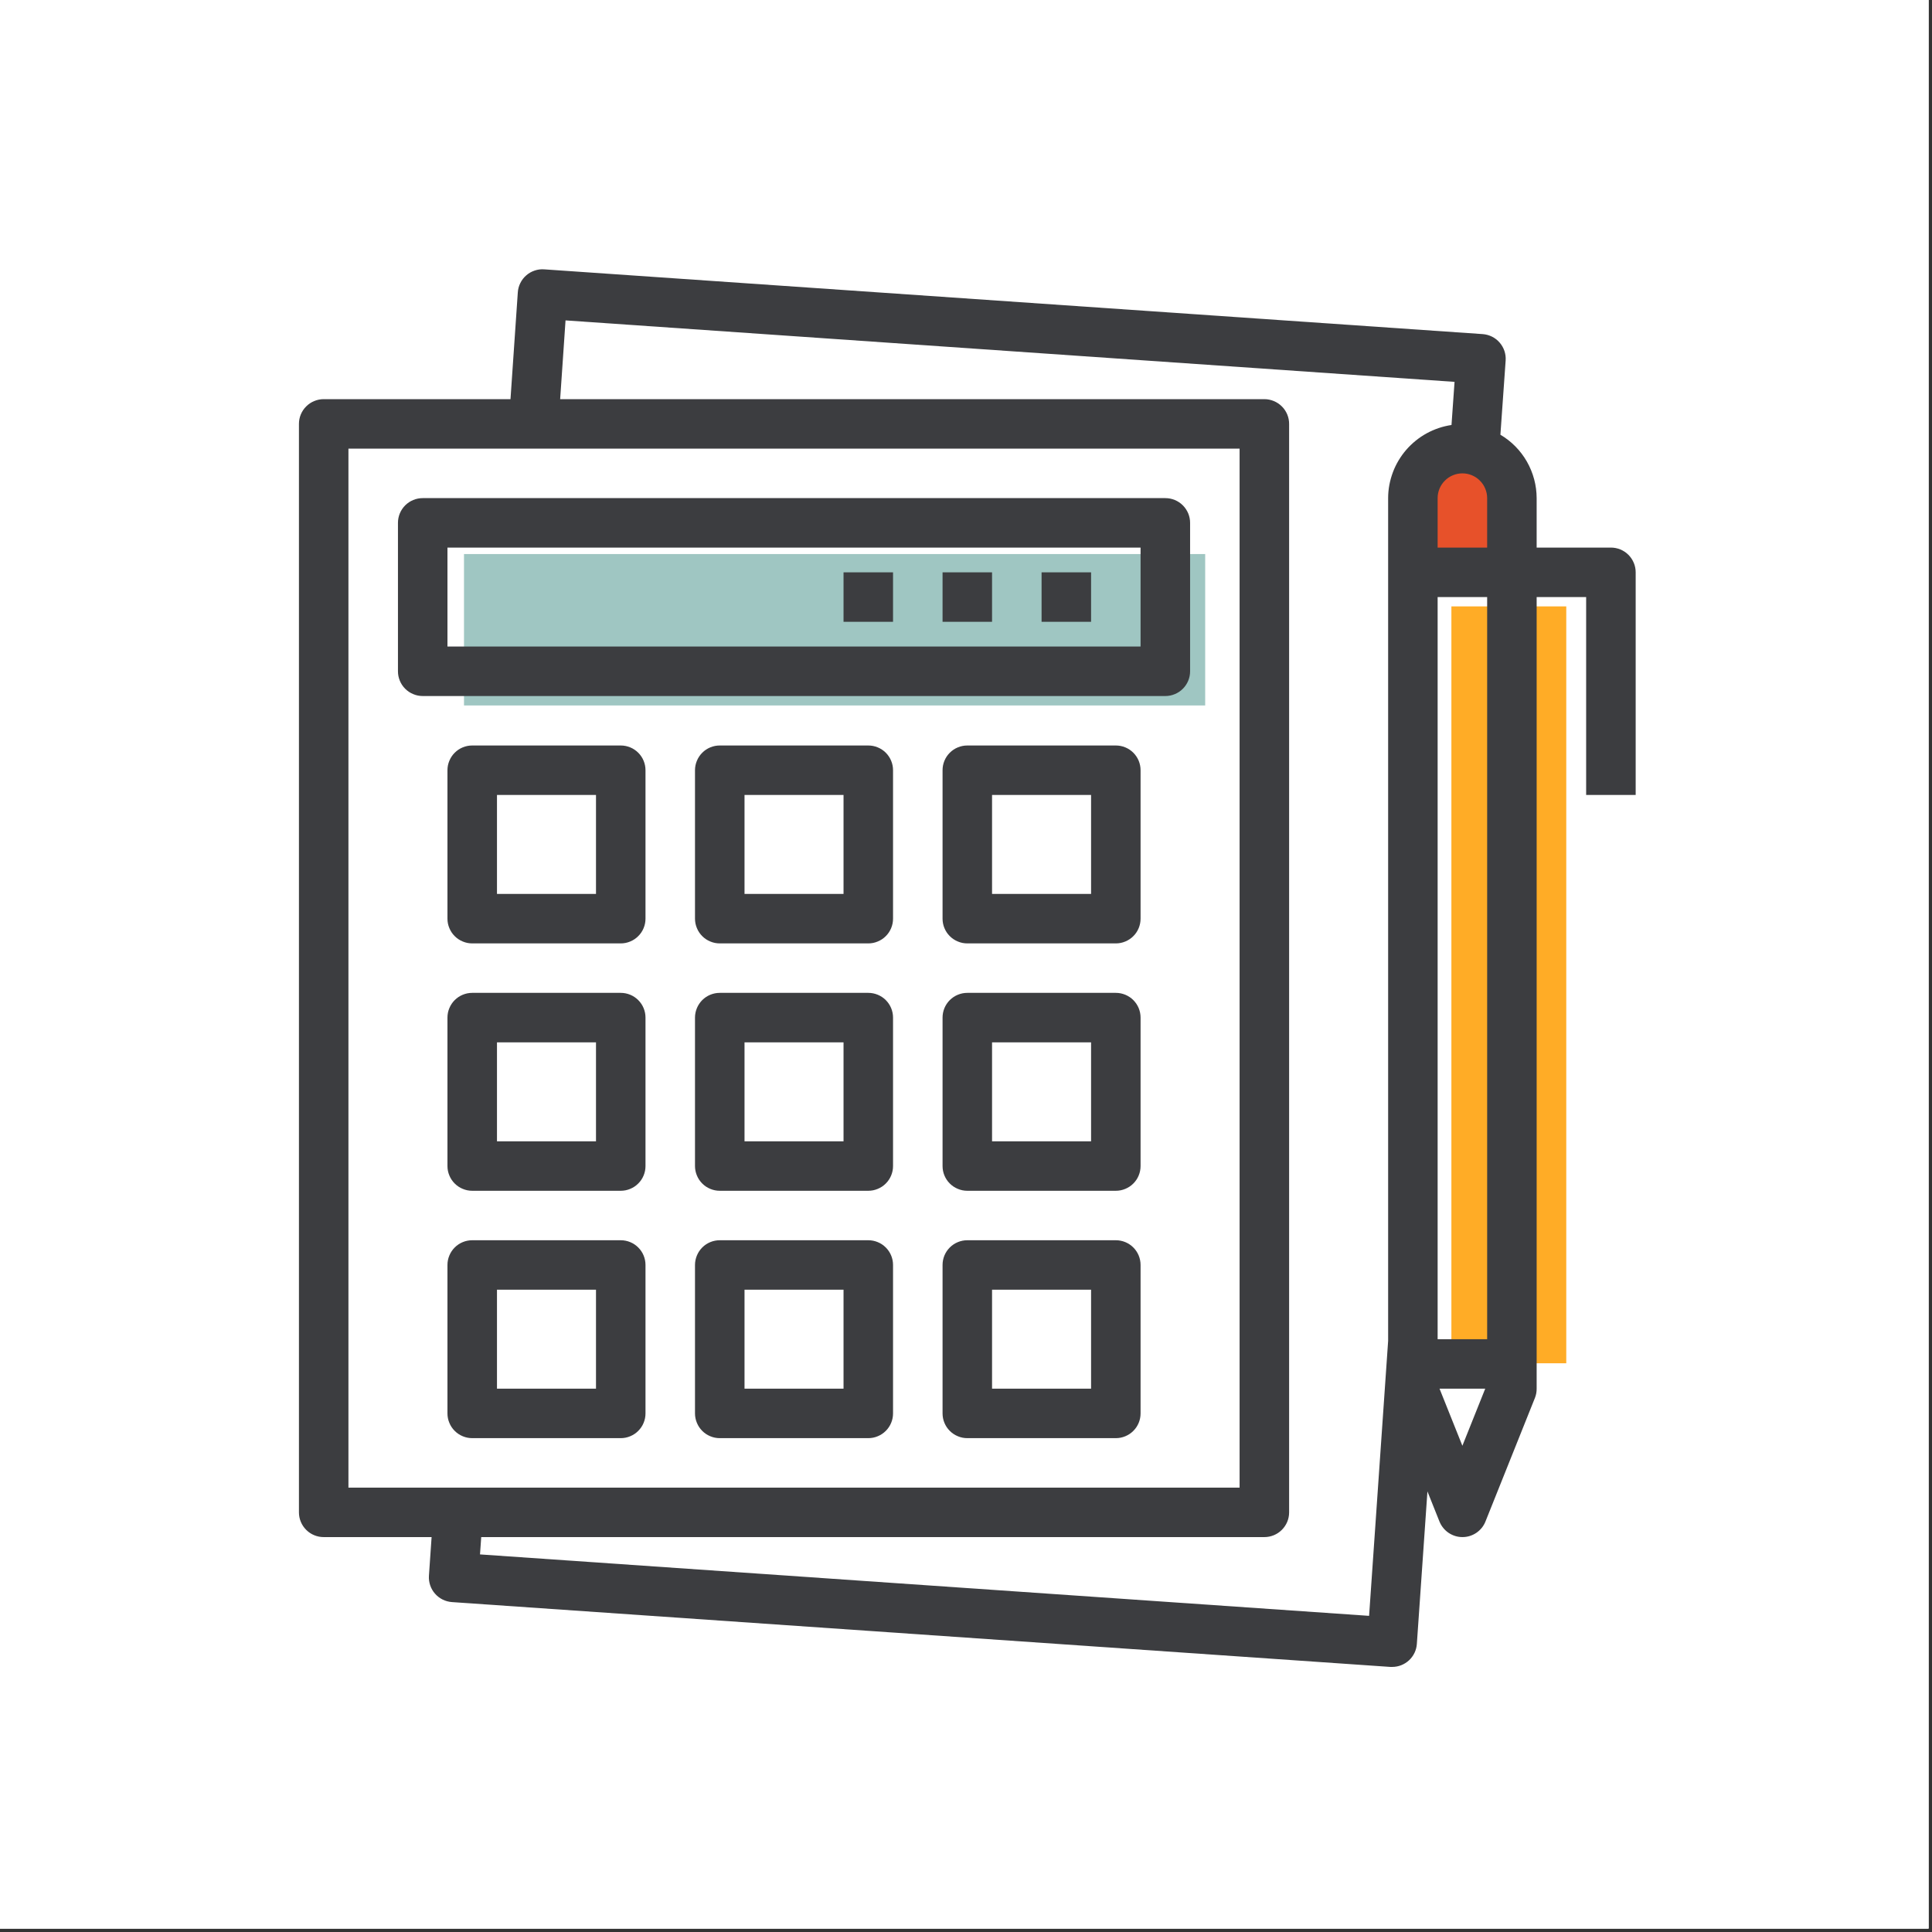
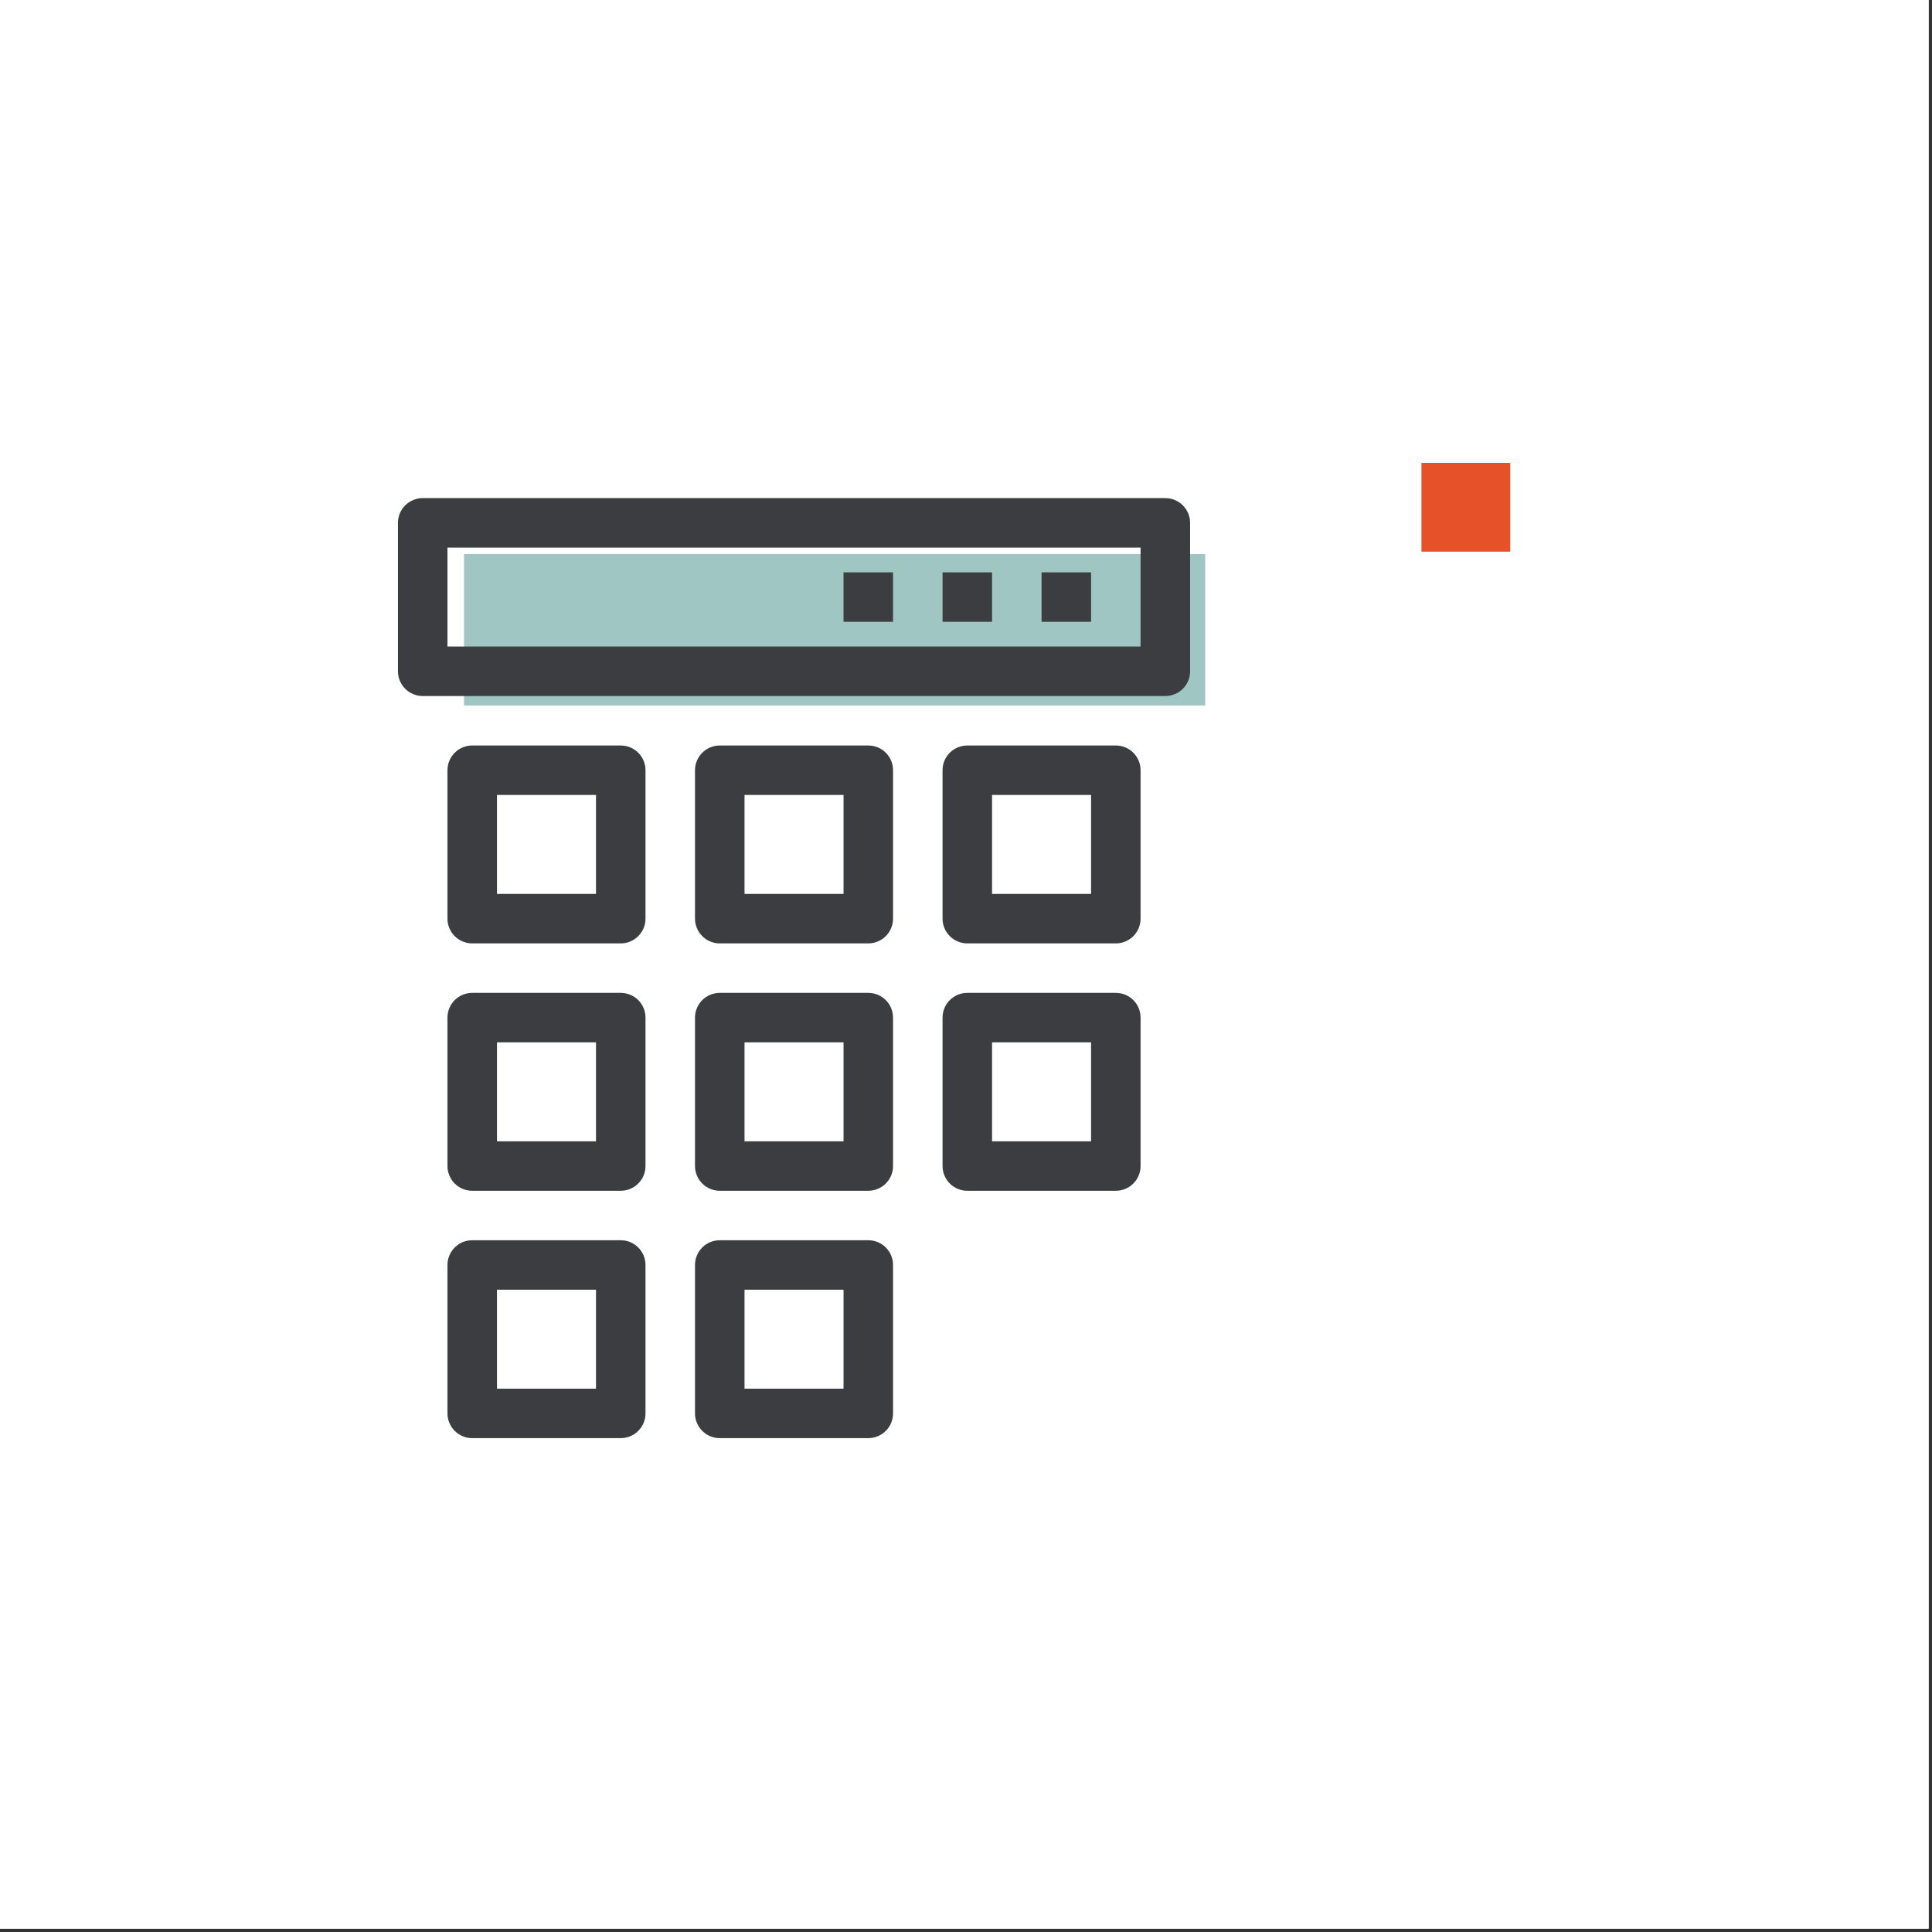
<svg xmlns="http://www.w3.org/2000/svg" width="370" zoomAndPan="magnify" viewBox="0 0 277.5 277.5" height="370" preserveAspectRatio="xMidYMid meet" version="1.0">
  <rect x="0" y="0" width="277.5" height="277.5" fill="#333333" stroke="none" />
  <defs>
    <clipPath id="id1">
      <path d="M 0 0 L 277 0 L 277 277 L 0 277 Z M 0 0 " clip-rule="nonzero" />
    </clipPath>
    <clipPath id="id2">
      <path d="M 208.469 87.078 L 224.969 87.078 L 224.969 195.828 L 208.469 195.828 Z M 208.469 87.078 " clip-rule="nonzero" />
    </clipPath>
    <clipPath id="id3">
      <path d="M 53.055 66.488 L 190.305 66.488 L 190.305 218.738 L 53.055 218.738 Z M 53.055 66.488 " clip-rule="nonzero" />
    </clipPath>
    <clipPath id="id4">
      <path d="M 66.625 79.578 L 173.125 79.578 L 173.125 101.328 L 66.625 101.328 Z M 66.625 79.578 " clip-rule="nonzero" />
    </clipPath>
    <clipPath id="id5">
      <path d="M 204.168 66.488 L 216.918 66.488 L 216.918 79.238 L 204.168 79.238 Z M 204.168 66.488 " clip-rule="nonzero" />
    </clipPath>
    <clipPath id="id6">
-       <path d="M 42.938 38 L 234.938 38 L 234.938 240 L 42.938 240 Z M 42.938 38 " clip-rule="nonzero" />
-     </clipPath>
+       </clipPath>
  </defs>
  <g clip-path="url(#id1)">
    <path fill="#ffffff" d="M 0 0 L 277.5 0 L 277.5 277.5 L 0 277.5 Z M 0 0 " fill-opacity="1" fill-rule="nonzero" />
    <path fill="#ffffff" d="M 0 0 L 277.5 0 L 277.5 277.5 L 0 277.5 Z M 0 0 " fill-opacity="1" fill-rule="nonzero" />
    <path fill="#ffffff" d="M 0 0 L 277.5 0 L 277.5 277.5 L 0 277.5 Z M 0 0 " fill-opacity="1" fill-rule="nonzero" />
  </g>
  <g clip-path="url(#id2)">
-     <path fill="#ffac26" d="M 208.469 87.098 L 224.969 87.098 L 224.969 195.809 L 208.469 195.809 L 208.469 87.098 " fill-opacity="1" fill-rule="nonzero" />
-   </g>
+     </g>
  <g clip-path="url(#id3)">
    <path fill="#ffffff" d="M 53.055 66.488 L 190.305 66.488 L 190.305 218.738 L 53.055 218.738 L 53.055 66.488 " fill-opacity="1" fill-rule="nonzero" />
  </g>
  <g clip-path="url(#id4)">
    <path fill="#9fc6c2" d="M 66.645 79.578 L 173.105 79.578 L 173.105 101.328 L 66.645 101.328 L 66.645 79.578 " fill-opacity="1" fill-rule="nonzero" />
  </g>
  <g clip-path="url(#id5)">
    <path fill="#e7512a" d="M 204.168 66.488 L 216.918 66.488 L 216.918 79.238 L 204.168 79.238 L 204.168 66.488 " fill-opacity="1" fill-rule="nonzero" />
  </g>
  <path fill="#3c3d40" d="M 167.383 71.547 L 60.715 71.547 C 60.242 71.547 59.789 71.637 59.355 71.816 C 58.918 71.996 58.535 72.254 58.199 72.586 C 57.867 72.922 57.609 73.305 57.43 73.738 C 57.25 74.176 57.16 74.629 57.16 75.098 L 57.16 96.418 C 57.16 96.891 57.25 97.344 57.43 97.777 C 57.609 98.215 57.867 98.598 58.199 98.93 C 58.535 99.266 58.918 99.52 59.355 99.699 C 59.789 99.883 60.242 99.973 60.715 99.973 L 167.383 99.973 C 167.852 99.973 168.305 99.883 168.742 99.699 C 169.18 99.52 169.562 99.266 169.895 98.93 C 170.23 98.598 170.484 98.215 170.668 97.777 C 170.848 97.344 170.938 96.891 170.938 96.418 L 170.938 75.098 C 170.938 74.629 170.848 74.176 170.668 73.738 C 170.484 73.305 170.23 72.922 169.895 72.586 C 169.562 72.254 169.18 71.996 168.742 71.816 C 168.305 71.637 167.852 71.547 167.383 71.547 Z M 163.824 92.863 L 64.27 92.863 L 64.27 78.652 L 163.824 78.652 Z M 163.824 92.863 " fill-opacity="1" fill-rule="nonzero" />
  <path fill="#3c3d40" d="M 89.16 107.078 L 67.824 107.078 C 67.355 107.078 66.902 107.168 66.465 107.348 C 66.031 107.527 65.645 107.785 65.312 108.117 C 64.977 108.453 64.723 108.836 64.543 109.27 C 64.359 109.707 64.27 110.16 64.27 110.629 L 64.27 131.949 C 64.27 132.422 64.359 132.875 64.543 133.309 C 64.723 133.746 64.977 134.129 65.312 134.461 C 65.645 134.797 66.031 135.051 66.465 135.23 C 66.902 135.414 67.355 135.504 67.824 135.504 L 89.16 135.504 C 89.629 135.504 90.086 135.414 90.52 135.23 C 90.957 135.051 91.34 134.797 91.672 134.461 C 92.008 134.129 92.266 133.746 92.445 133.309 C 92.625 132.875 92.715 132.422 92.715 131.949 L 92.715 110.629 C 92.715 110.16 92.625 109.707 92.445 109.27 C 92.266 108.836 92.008 108.453 91.672 108.117 C 91.34 107.785 90.957 107.527 90.52 107.348 C 90.086 107.168 89.629 107.078 89.16 107.078 Z M 85.605 128.395 L 71.383 128.395 L 71.383 114.184 L 85.605 114.184 Z M 85.605 128.395 " fill-opacity="1" fill-rule="nonzero" />
  <path fill="#3c3d40" d="M 160.27 107.078 L 138.938 107.078 C 138.465 107.078 138.012 107.168 137.578 107.348 C 137.141 107.527 136.758 107.785 136.422 108.117 C 136.09 108.453 135.832 108.836 135.652 109.27 C 135.473 109.707 135.383 110.16 135.383 110.629 L 135.383 131.949 C 135.383 132.422 135.473 132.875 135.652 133.309 C 135.832 133.746 136.09 134.129 136.422 134.461 C 136.758 134.797 137.141 135.051 137.578 135.23 C 138.012 135.414 138.465 135.504 138.938 135.504 L 160.27 135.504 C 160.742 135.504 161.195 135.414 161.633 135.23 C 162.066 135.051 162.453 134.797 162.785 134.461 C 163.117 134.129 163.375 133.746 163.555 133.309 C 163.734 132.875 163.824 132.422 163.824 131.949 L 163.824 110.629 C 163.824 110.16 163.734 109.707 163.555 109.27 C 163.375 108.836 163.117 108.453 162.785 108.117 C 162.453 107.785 162.066 107.527 161.633 107.348 C 161.195 107.168 160.742 107.078 160.27 107.078 Z M 156.715 128.395 L 142.492 128.395 L 142.492 114.184 L 156.715 114.184 Z M 156.715 128.395 " fill-opacity="1" fill-rule="nonzero" />
  <path fill="#3c3d40" d="M 124.715 107.078 L 103.383 107.078 C 102.91 107.078 102.457 107.168 102.02 107.348 C 101.586 107.527 101.199 107.785 100.867 108.117 C 100.535 108.453 100.277 108.836 100.098 109.27 C 99.918 109.707 99.824 110.16 99.824 110.629 L 99.824 131.949 C 99.824 132.422 99.918 132.875 100.098 133.309 C 100.277 133.746 100.535 134.129 100.867 134.461 C 101.199 134.797 101.586 135.051 102.02 135.23 C 102.457 135.414 102.91 135.504 103.383 135.504 L 124.715 135.504 C 125.188 135.504 125.641 135.414 126.074 135.23 C 126.512 135.051 126.895 134.797 127.23 134.461 C 127.562 134.129 127.82 133.746 128 133.309 C 128.18 132.875 128.27 132.422 128.27 131.949 L 128.27 110.629 C 128.27 110.16 128.18 109.707 128 109.27 C 127.82 108.836 127.562 108.453 127.23 108.117 C 126.895 107.785 126.512 107.527 126.074 107.348 C 125.641 107.168 125.188 107.078 124.715 107.078 Z M 121.16 128.395 L 106.938 128.395 L 106.938 114.184 L 121.16 114.184 Z M 121.16 128.395 " fill-opacity="1" fill-rule="nonzero" />
  <path fill="#3c3d40" d="M 89.16 142.609 L 67.824 142.609 C 67.355 142.609 66.902 142.699 66.465 142.879 C 66.031 143.059 65.645 143.316 65.312 143.648 C 64.977 143.984 64.723 144.367 64.543 144.801 C 64.359 145.238 64.27 145.691 64.27 146.16 L 64.27 167.48 C 64.27 167.953 64.359 168.406 64.543 168.84 C 64.723 169.277 64.977 169.66 65.312 169.992 C 65.645 170.328 66.031 170.582 66.465 170.762 C 66.902 170.945 67.355 171.035 67.824 171.035 L 89.16 171.035 C 89.629 171.035 90.086 170.945 90.52 170.762 C 90.957 170.582 91.34 170.328 91.672 169.992 C 92.008 169.66 92.266 169.277 92.445 168.84 C 92.625 168.406 92.715 167.953 92.715 167.48 L 92.715 146.16 C 92.715 145.691 92.625 145.238 92.445 144.801 C 92.266 144.367 92.008 143.984 91.672 143.648 C 91.34 143.316 90.957 143.059 90.52 142.879 C 90.086 142.699 89.629 142.609 89.16 142.609 Z M 85.605 163.93 L 71.383 163.93 L 71.383 149.715 L 85.605 149.715 Z M 85.605 163.93 " fill-opacity="1" fill-rule="nonzero" />
  <path fill="#3c3d40" d="M 160.27 142.609 L 138.938 142.609 C 138.465 142.609 138.012 142.699 137.578 142.879 C 137.141 143.059 136.758 143.316 136.422 143.648 C 136.09 143.984 135.832 144.367 135.652 144.801 C 135.473 145.238 135.383 145.691 135.383 146.16 L 135.383 167.48 C 135.383 167.953 135.473 168.406 135.652 168.84 C 135.832 169.277 136.09 169.66 136.422 169.992 C 136.758 170.328 137.141 170.582 137.578 170.762 C 138.012 170.945 138.465 171.035 138.938 171.035 L 160.27 171.035 C 160.742 171.035 161.195 170.945 161.633 170.762 C 162.066 170.582 162.453 170.328 162.785 169.992 C 163.117 169.66 163.375 169.277 163.555 168.84 C 163.734 168.406 163.824 167.953 163.824 167.48 L 163.824 146.16 C 163.824 145.691 163.734 145.238 163.555 144.801 C 163.375 144.367 163.117 143.984 162.785 143.648 C 162.453 143.316 162.066 143.059 161.633 142.879 C 161.195 142.699 160.742 142.609 160.27 142.609 Z M 156.715 163.93 L 142.492 163.93 L 142.492 149.715 L 156.715 149.715 Z M 156.715 163.93 " fill-opacity="1" fill-rule="nonzero" />
  <path fill="#3c3d40" d="M 124.715 142.609 L 103.383 142.609 C 102.91 142.609 102.457 142.699 102.02 142.879 C 101.586 143.059 101.199 143.316 100.867 143.648 C 100.535 143.984 100.277 144.367 100.098 144.801 C 99.918 145.238 99.824 145.691 99.824 146.16 L 99.824 167.48 C 99.824 167.953 99.918 168.406 100.098 168.84 C 100.277 169.277 100.535 169.66 100.867 169.992 C 101.199 170.328 101.586 170.582 102.02 170.762 C 102.457 170.945 102.91 171.035 103.383 171.035 L 124.715 171.035 C 125.188 171.035 125.641 170.945 126.074 170.762 C 126.512 170.582 126.895 170.328 127.23 169.992 C 127.562 169.66 127.82 169.277 128 168.84 C 128.18 168.406 128.27 167.953 128.27 167.48 L 128.27 146.16 C 128.27 145.691 128.18 145.238 128 144.801 C 127.82 144.367 127.562 143.984 127.23 143.648 C 126.895 143.316 126.512 143.059 126.074 142.879 C 125.641 142.699 125.188 142.609 124.715 142.609 Z M 121.16 163.93 L 106.938 163.93 L 106.938 149.715 L 121.16 149.715 Z M 121.16 163.93 " fill-opacity="1" fill-rule="nonzero" />
  <path fill="#3c3d40" d="M 89.16 178.141 L 67.824 178.141 C 67.355 178.141 66.902 178.23 66.465 178.41 C 66.031 178.59 65.645 178.848 65.312 179.18 C 64.977 179.516 64.723 179.898 64.543 180.332 C 64.359 180.77 64.27 181.223 64.27 181.695 L 64.27 203.012 C 64.27 203.484 64.359 203.938 64.543 204.371 C 64.723 204.809 64.977 205.191 65.312 205.523 C 65.645 205.859 66.031 206.113 66.465 206.293 C 66.902 206.477 67.355 206.566 67.824 206.566 L 89.16 206.566 C 89.629 206.566 90.086 206.477 90.52 206.293 C 90.957 206.113 91.34 205.859 91.672 205.523 C 92.008 205.191 92.266 204.809 92.445 204.371 C 92.625 203.938 92.715 203.484 92.715 203.012 L 92.715 181.695 C 92.715 181.223 92.625 180.77 92.445 180.332 C 92.266 179.898 92.008 179.516 91.672 179.18 C 91.34 178.848 90.957 178.59 90.52 178.41 C 90.086 178.23 89.629 178.141 89.16 178.141 Z M 85.605 199.461 L 71.383 199.461 L 71.383 185.246 L 85.605 185.246 Z M 85.605 199.461 " fill-opacity="1" fill-rule="nonzero" />
-   <path fill="#3c3d40" d="M 160.27 178.141 L 138.938 178.141 C 138.465 178.141 138.012 178.23 137.578 178.41 C 137.141 178.59 136.758 178.848 136.422 179.18 C 136.09 179.516 135.832 179.898 135.652 180.332 C 135.473 180.77 135.383 181.223 135.383 181.695 L 135.383 203.012 C 135.383 203.484 135.473 203.938 135.652 204.371 C 135.832 204.809 136.09 205.191 136.422 205.523 C 136.758 205.859 137.141 206.113 137.578 206.293 C 138.012 206.477 138.465 206.566 138.938 206.566 L 160.27 206.566 C 160.742 206.566 161.195 206.477 161.633 206.293 C 162.066 206.113 162.453 205.859 162.785 205.523 C 163.117 205.191 163.375 204.809 163.555 204.371 C 163.734 203.938 163.824 203.484 163.824 203.012 L 163.824 181.695 C 163.824 181.223 163.734 180.77 163.555 180.332 C 163.375 179.898 163.117 179.516 162.785 179.18 C 162.453 178.848 162.066 178.59 161.633 178.41 C 161.195 178.23 160.742 178.141 160.27 178.141 Z M 156.715 199.461 L 142.492 199.461 L 142.492 185.246 L 156.715 185.246 Z M 156.715 199.461 " fill-opacity="1" fill-rule="nonzero" />
  <path fill="#3c3d40" d="M 124.715 178.141 L 103.383 178.141 C 102.91 178.141 102.457 178.23 102.02 178.41 C 101.586 178.59 101.199 178.848 100.867 179.18 C 100.535 179.516 100.277 179.898 100.098 180.332 C 99.918 180.77 99.824 181.223 99.824 181.695 L 99.824 203.012 C 99.824 203.484 99.918 203.938 100.098 204.371 C 100.277 204.809 100.535 205.191 100.867 205.523 C 101.199 205.859 101.586 206.113 102.02 206.293 C 102.457 206.477 102.91 206.566 103.383 206.566 L 124.715 206.566 C 125.188 206.566 125.641 206.477 126.074 206.293 C 126.512 206.113 126.895 205.859 127.23 205.523 C 127.562 205.191 127.82 204.809 128 204.371 C 128.18 203.938 128.27 203.484 128.27 203.012 L 128.27 181.695 C 128.27 181.223 128.18 180.77 128 180.332 C 127.82 179.898 127.562 179.516 127.23 179.18 C 126.895 178.848 126.512 178.59 126.074 178.41 C 125.641 178.23 125.188 178.141 124.715 178.141 Z M 121.16 199.461 L 106.938 199.461 L 106.938 185.246 L 121.16 185.246 Z M 121.16 199.461 " fill-opacity="1" fill-rule="nonzero" />
  <path fill="#3c3d40" d="M 149.605 82.207 L 156.715 82.207 L 156.715 89.312 L 149.605 89.312 Z M 149.605 82.207 " fill-opacity="1" fill-rule="nonzero" />
  <path fill="#3c3d40" d="M 135.383 82.207 L 142.492 82.207 L 142.492 89.312 L 135.383 89.312 Z M 135.383 82.207 " fill-opacity="1" fill-rule="nonzero" />
  <path fill="#3c3d40" d="M 121.16 82.207 L 128.27 82.207 L 128.27 89.312 L 121.16 89.312 Z M 121.16 82.207 " fill-opacity="1" fill-rule="nonzero" />
  <g clip-path="url(#id6)">
    <path fill="#3c3d40" d="M 231.383 78.652 L 220.715 78.652 L 220.715 71.547 C 220.711 70.629 220.594 69.723 220.355 68.836 C 220.117 67.949 219.77 67.105 219.316 66.305 C 218.859 65.508 218.309 64.781 217.664 64.125 C 217.02 63.473 216.301 62.91 215.508 62.441 L 216.262 51.781 C 216.293 51.309 216.234 50.852 216.086 50.406 C 215.934 49.957 215.703 49.559 215.395 49.203 C 215.086 48.848 214.719 48.562 214.297 48.352 C 213.875 48.145 213.43 48.023 212.961 47.988 L 78.168 38.688 C 77.699 38.652 77.238 38.711 76.793 38.863 C 76.344 39.012 75.941 39.242 75.586 39.555 C 75.23 39.863 74.949 40.23 74.738 40.652 C 74.527 41.074 74.406 41.52 74.375 41.992 L 73.324 57.332 L 46.492 57.332 C 46.02 57.332 45.566 57.426 45.133 57.605 C 44.695 57.785 44.312 58.043 43.98 58.375 C 43.645 58.707 43.387 59.094 43.207 59.527 C 43.027 59.961 42.938 60.414 42.938 60.887 L 42.938 217.227 C 42.938 217.695 43.027 218.148 43.207 218.586 C 43.387 219.02 43.645 219.402 43.98 219.738 C 44.312 220.07 44.695 220.328 45.133 220.508 C 45.566 220.688 46.02 220.777 46.492 220.777 L 61.992 220.777 L 61.609 226.328 C 61.578 226.797 61.637 227.254 61.789 227.703 C 61.938 228.148 62.168 228.547 62.48 228.902 C 62.789 229.258 63.156 229.539 63.578 229.75 C 64 229.957 64.445 230.078 64.914 230.113 L 199.707 239.426 L 199.953 239.426 C 200.406 239.426 200.84 239.344 201.262 239.18 C 201.68 239.016 202.055 238.777 202.387 238.473 C 202.715 238.164 202.977 237.809 203.172 237.402 C 203.367 236.996 203.477 236.566 203.508 236.117 L 205.027 214.215 L 206.754 218.539 C 206.887 218.871 207.066 219.172 207.289 219.449 C 207.512 219.727 207.77 219.965 208.062 220.164 C 208.359 220.363 208.676 220.516 209.016 220.621 C 209.355 220.727 209.703 220.777 210.059 220.777 C 210.414 220.777 210.762 220.727 211.102 220.621 C 211.441 220.516 211.762 220.363 212.055 220.164 C 212.348 219.965 212.605 219.727 212.832 219.449 C 213.055 219.172 213.23 218.871 213.363 218.539 L 220.473 200.773 C 220.637 200.352 220.719 199.914 220.715 199.461 L 220.715 85.758 L 227.824 85.758 L 227.824 114.184 L 234.938 114.184 L 234.938 82.207 C 234.938 81.734 234.848 81.281 234.668 80.848 C 234.484 80.41 234.23 80.027 233.895 79.691 C 233.562 79.359 233.18 79.102 232.742 78.922 C 232.305 78.742 231.852 78.652 231.383 78.652 Z M 210.047 67.992 C 210.52 67.992 210.973 68.082 211.41 68.262 C 211.844 68.445 212.23 68.699 212.562 69.035 C 212.895 69.367 213.152 69.75 213.332 70.188 C 213.512 70.621 213.605 71.074 213.605 71.547 L 213.605 78.652 L 206.492 78.652 L 206.492 71.547 C 206.492 71.074 206.582 70.621 206.762 70.188 C 206.945 69.75 207.199 69.367 207.535 69.035 C 207.867 68.699 208.254 68.445 208.688 68.262 C 209.125 68.082 209.578 67.992 210.047 67.992 Z M 50.047 64.441 L 178.047 64.441 L 178.047 213.672 L 50.047 213.672 Z M 68.945 223.266 L 69.121 220.777 L 181.605 220.777 C 182.074 220.777 182.527 220.688 182.965 220.508 C 183.398 220.328 183.785 220.07 184.117 219.738 C 184.453 219.402 184.707 219.02 184.891 218.586 C 185.07 218.148 185.16 217.695 185.16 217.227 L 185.16 60.887 C 185.16 60.414 185.07 59.961 184.891 59.527 C 184.707 59.094 184.453 58.707 184.117 58.375 C 183.785 58.043 183.398 57.785 182.965 57.605 C 182.527 57.426 182.074 57.332 181.605 57.332 L 80.457 57.332 L 81.23 46.02 L 208.922 54.848 L 208.484 61.043 C 207.859 61.137 207.246 61.281 206.645 61.484 C 206.047 61.688 205.469 61.938 204.914 62.242 C 204.359 62.547 203.836 62.898 203.344 63.297 C 202.852 63.695 202.398 64.133 201.984 64.609 C 201.57 65.086 201.203 65.598 200.879 66.141 C 200.555 66.684 200.281 67.254 200.062 67.844 C 199.84 68.438 199.672 69.043 199.555 69.664 C 199.441 70.285 199.383 70.914 199.383 71.547 L 199.383 192.598 L 196.648 232.09 Z M 210.047 207.66 L 206.766 199.461 L 213.328 199.461 Z M 213.605 192.352 L 206.492 192.352 L 206.492 85.758 L 213.605 85.758 Z M 213.605 192.352 " fill-opacity="1" fill-rule="nonzero" />
  </g>
</svg>